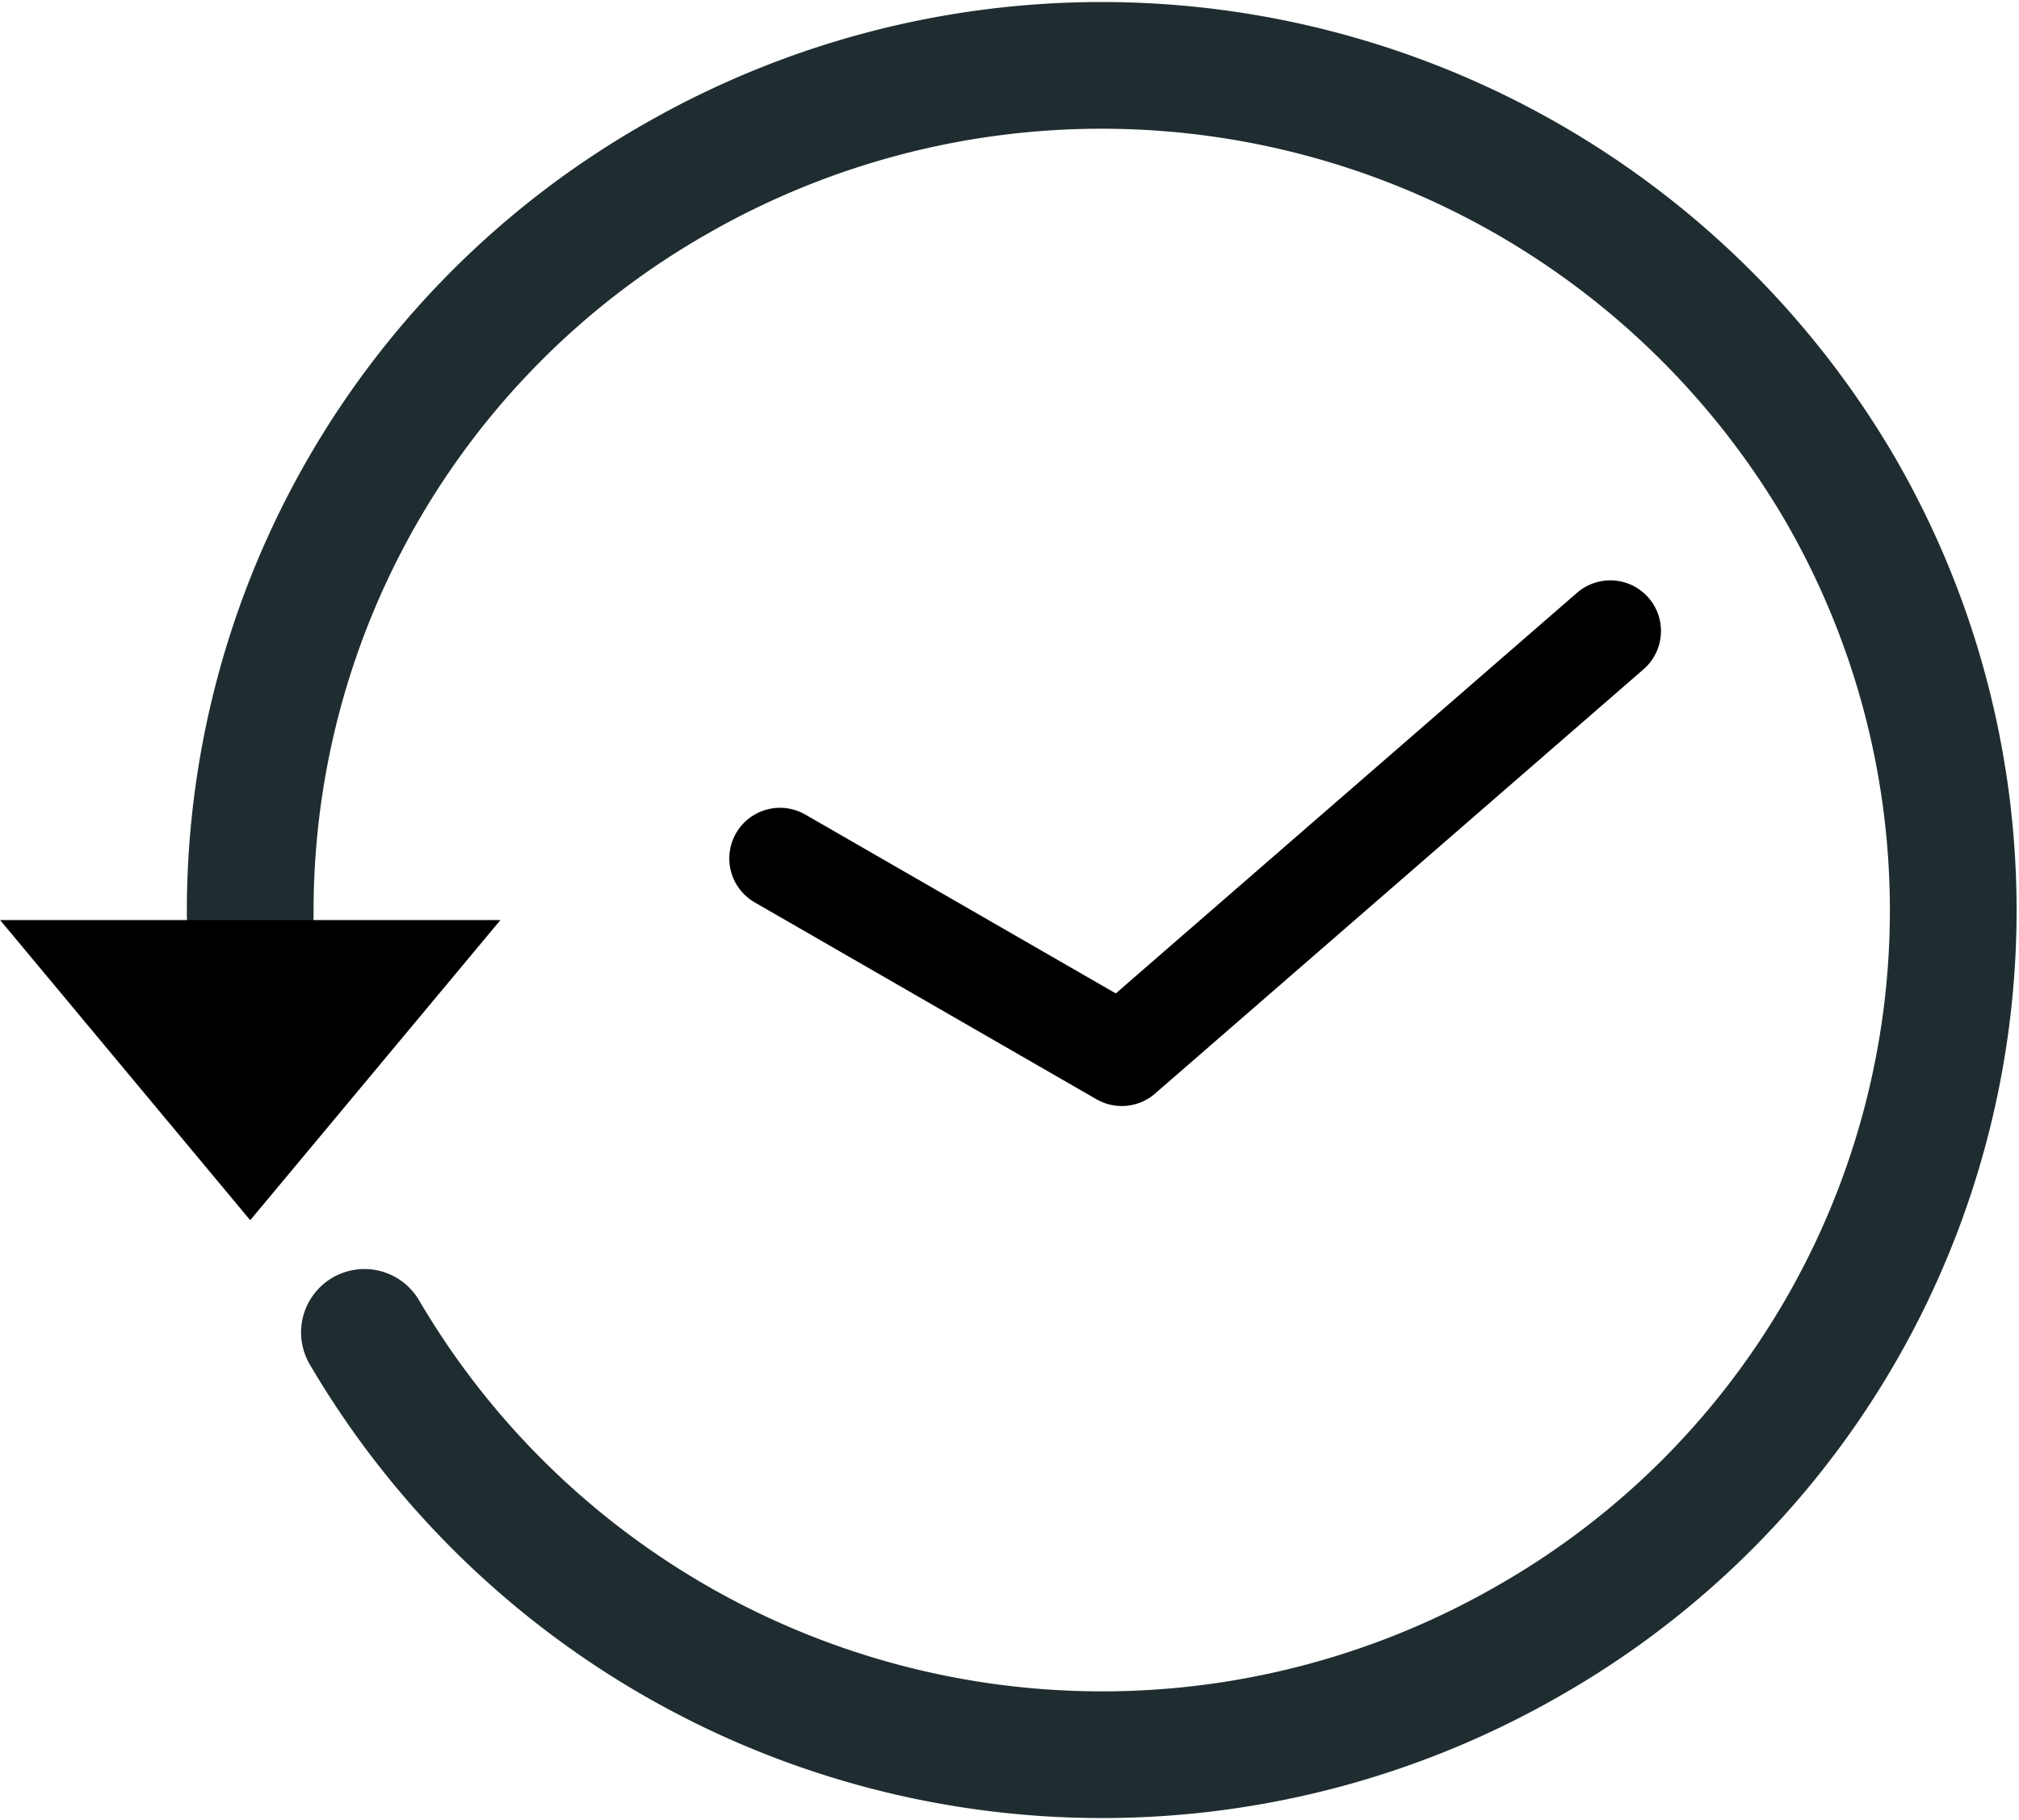
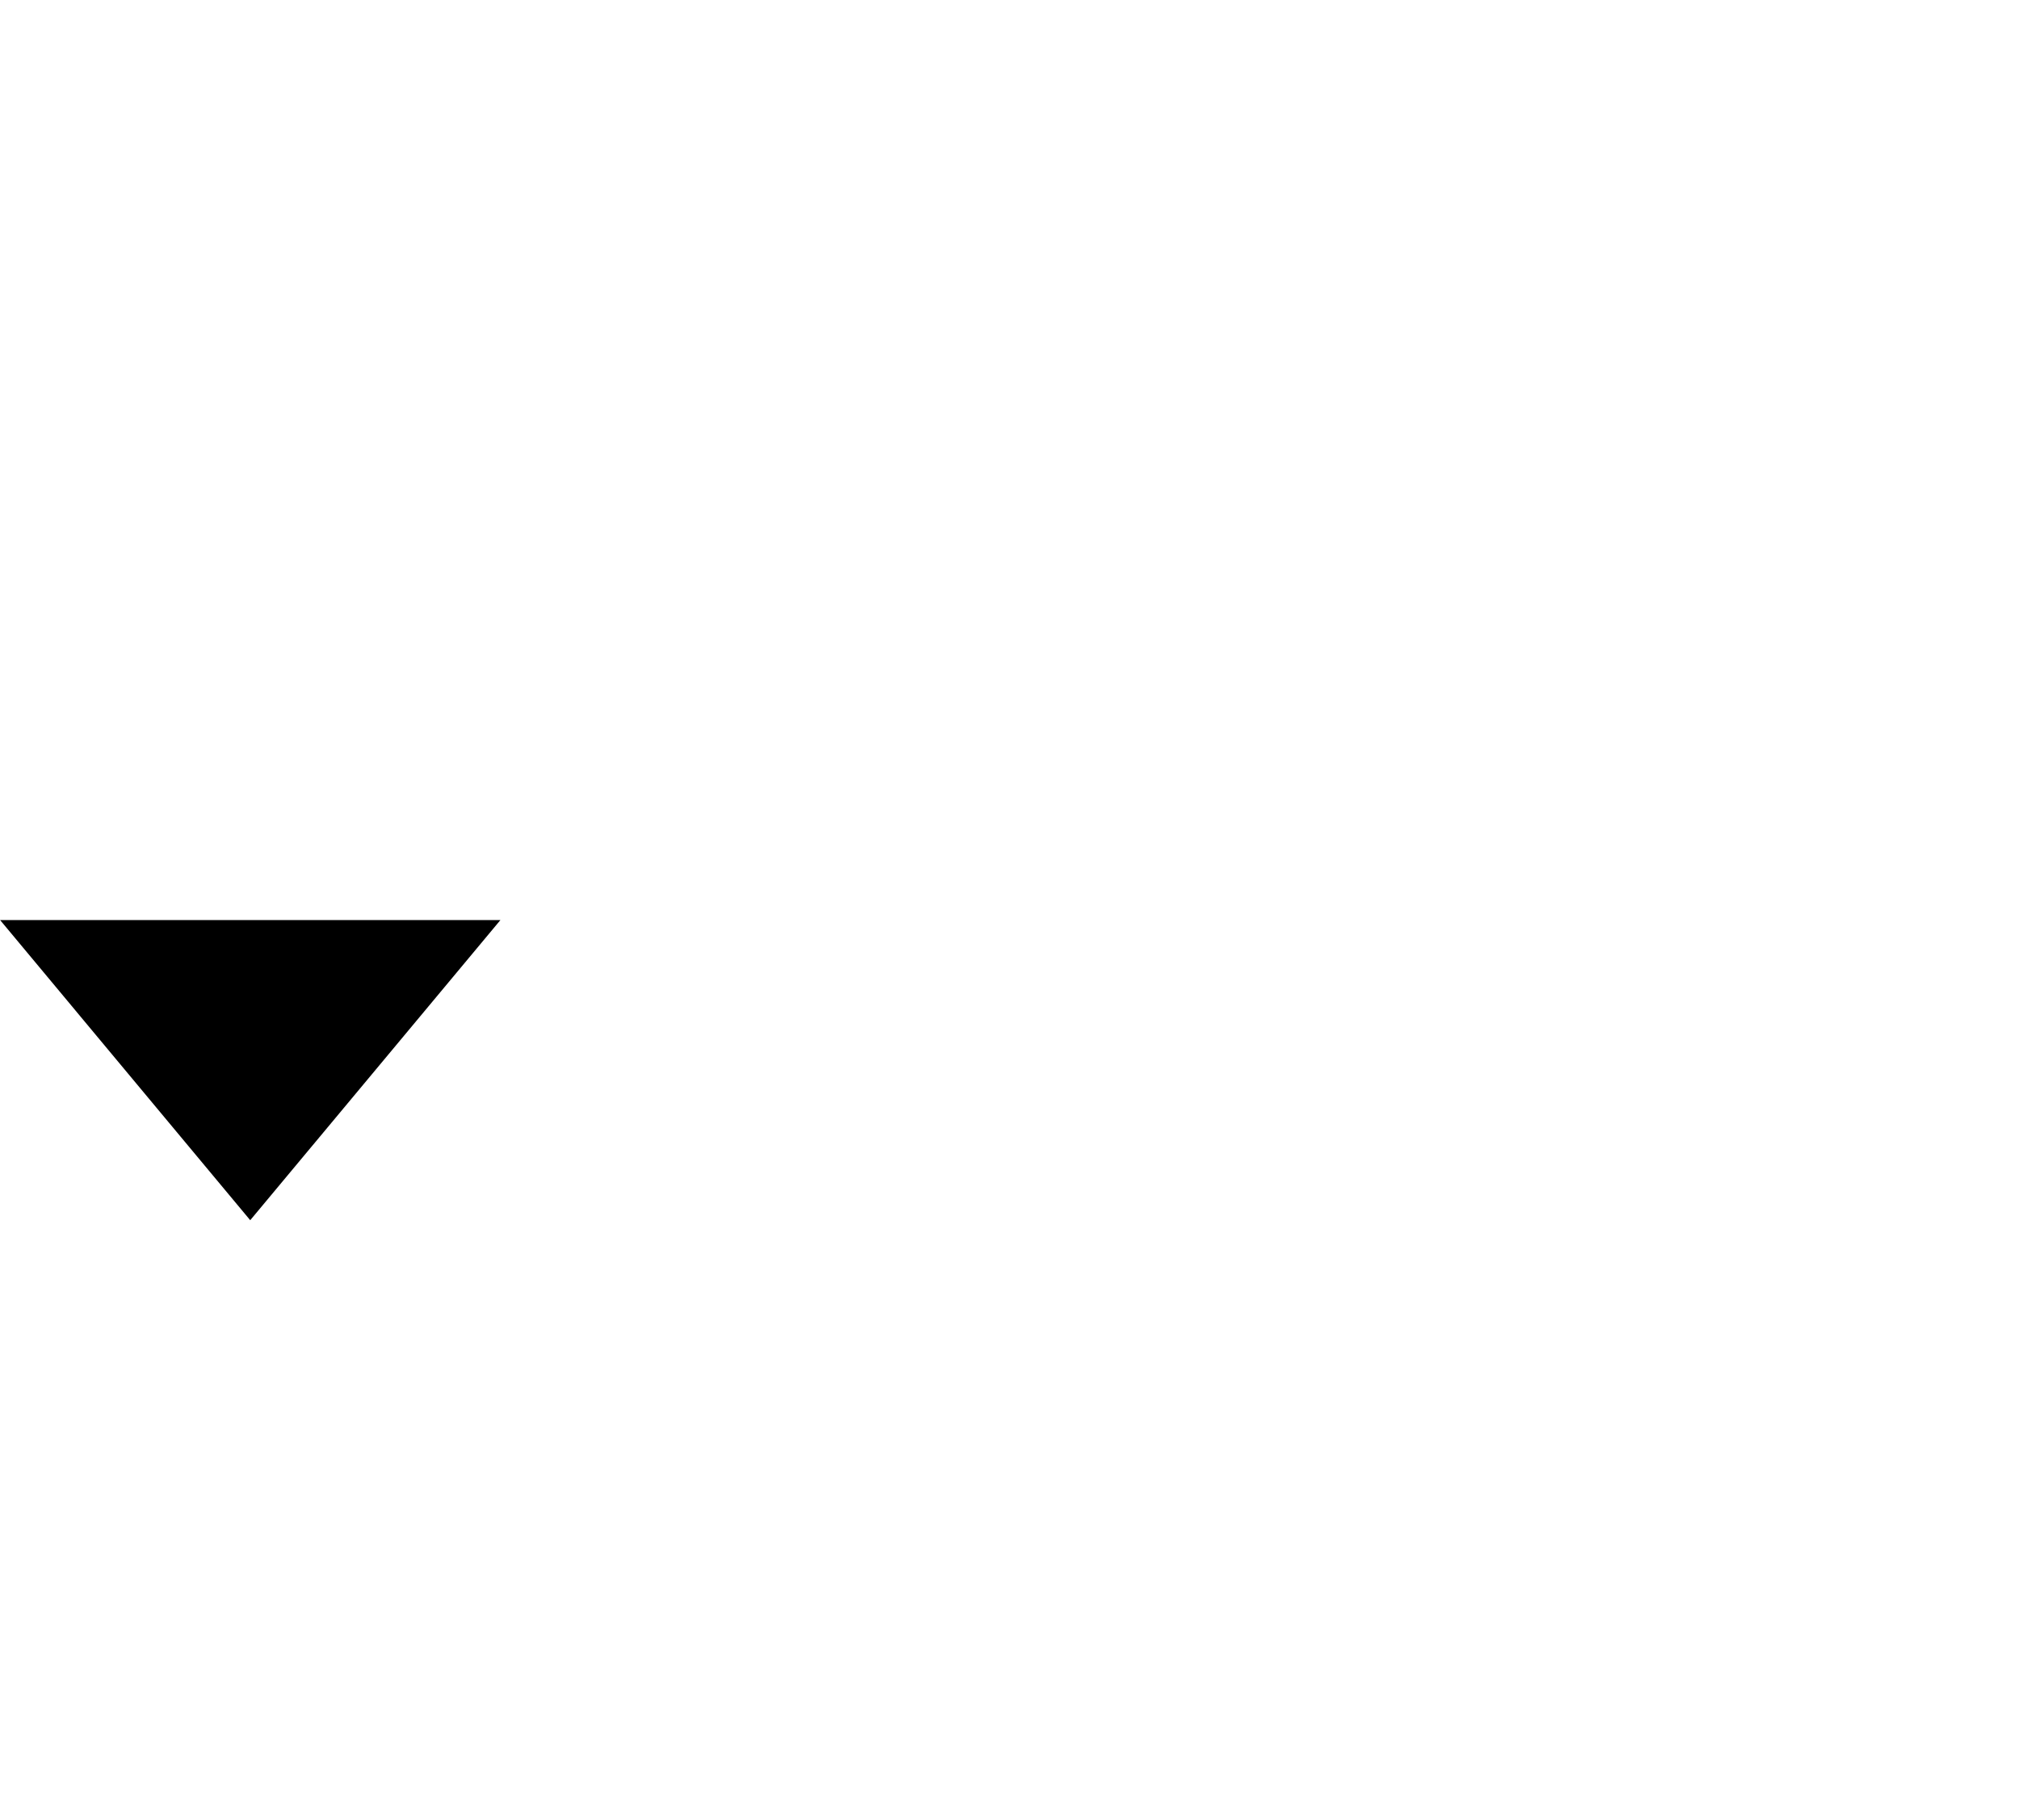
<svg xmlns="http://www.w3.org/2000/svg" width="23.9" height="21.55" viewBox="0 0 23.9 21.55">
  <g id="icon_history" transform="translate(4.622 0.275) rotate(90)">
-     <path id="パス_510" data-name="パス 510" d="M10.56,1.66A9.98,9.98,0,0,1,1.841-3.381,10.125,10.125,0,0,1,5.5-17.151a9.954,9.954,0,0,1,13.658,3.689A10.125,10.125,0,0,1,15.5.308" transform="translate(0)" fill="none" stroke="#1f2d30" stroke-linecap="round" stroke-linejoin="round" stroke-width="1.5" fill-rule="evenodd" />
    <path id="パス_511" data-name="パス 511" d="M12.054-2.038,8.5-5V.923Z" transform="translate(2.118 3.698)" />
-     <path id="パス_512" data-name="パス 512" d="M5.4-15.729l5.024,5.783L8.093-5.9" transform="translate(1.796 1.289)" fill="none" stroke="#000" stroke-linecap="round" stroke-linejoin="round" stroke-width="1.2" fill-rule="evenodd" />
  </g>
</svg>